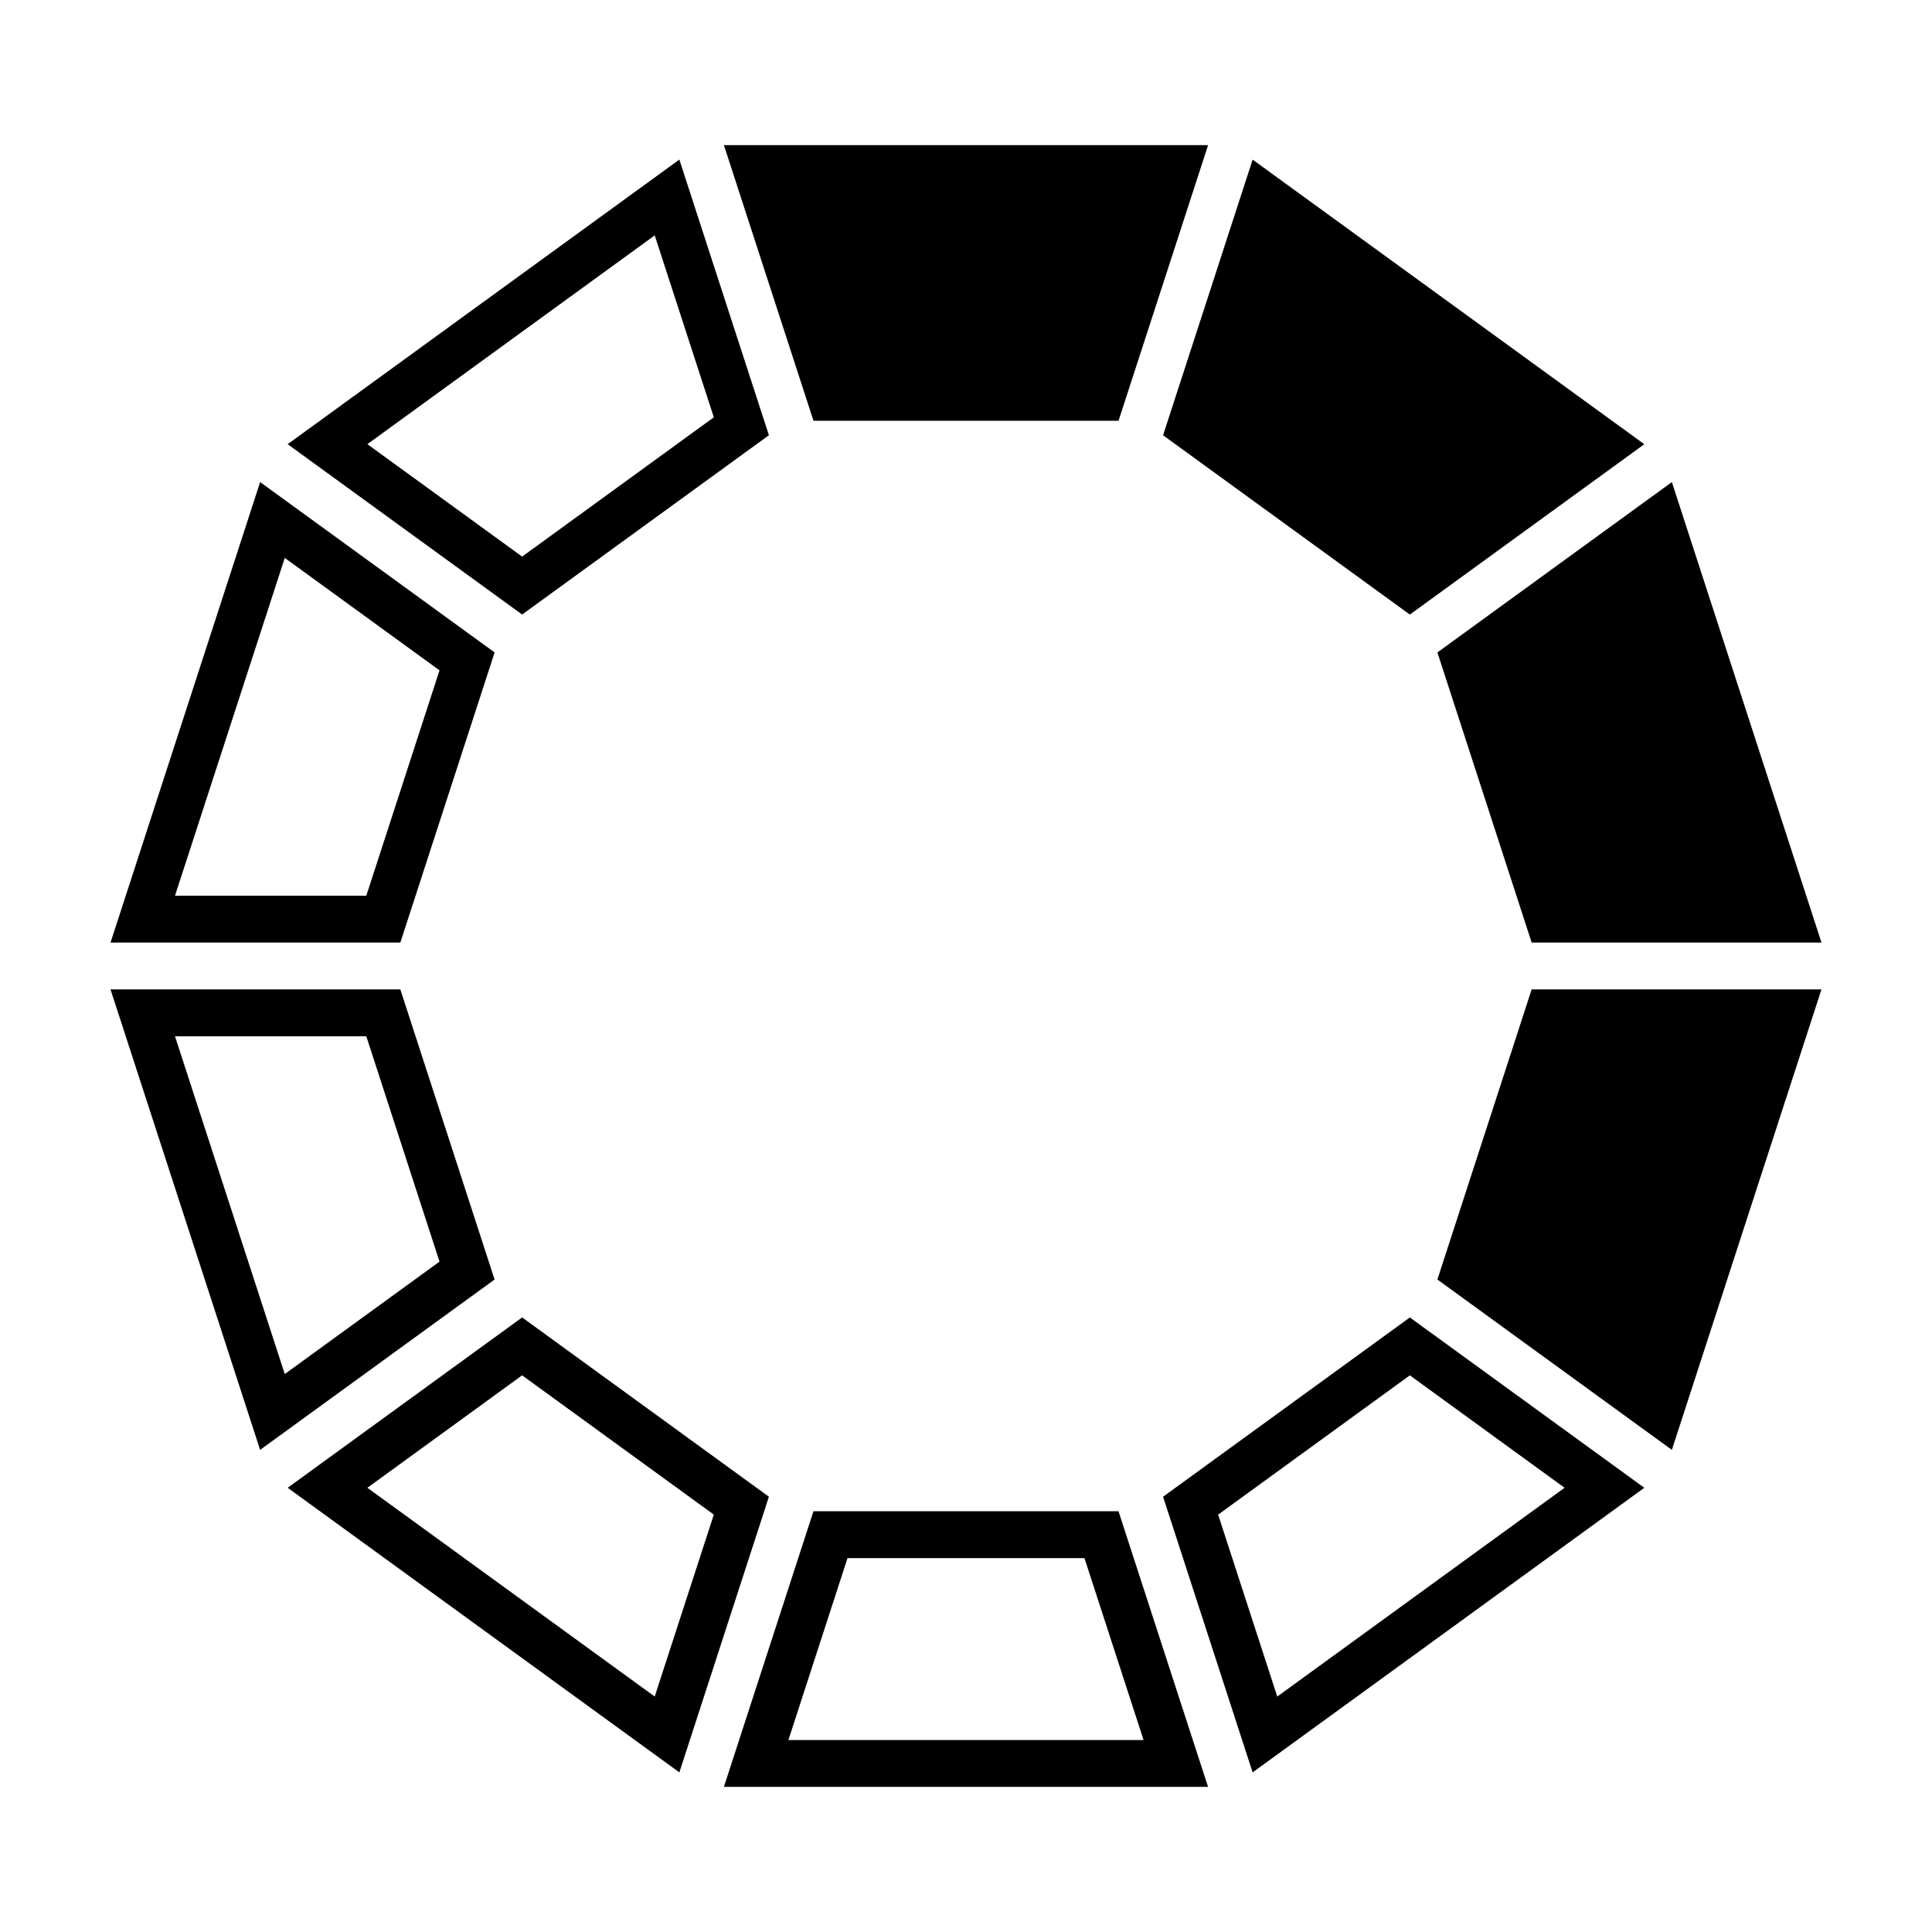
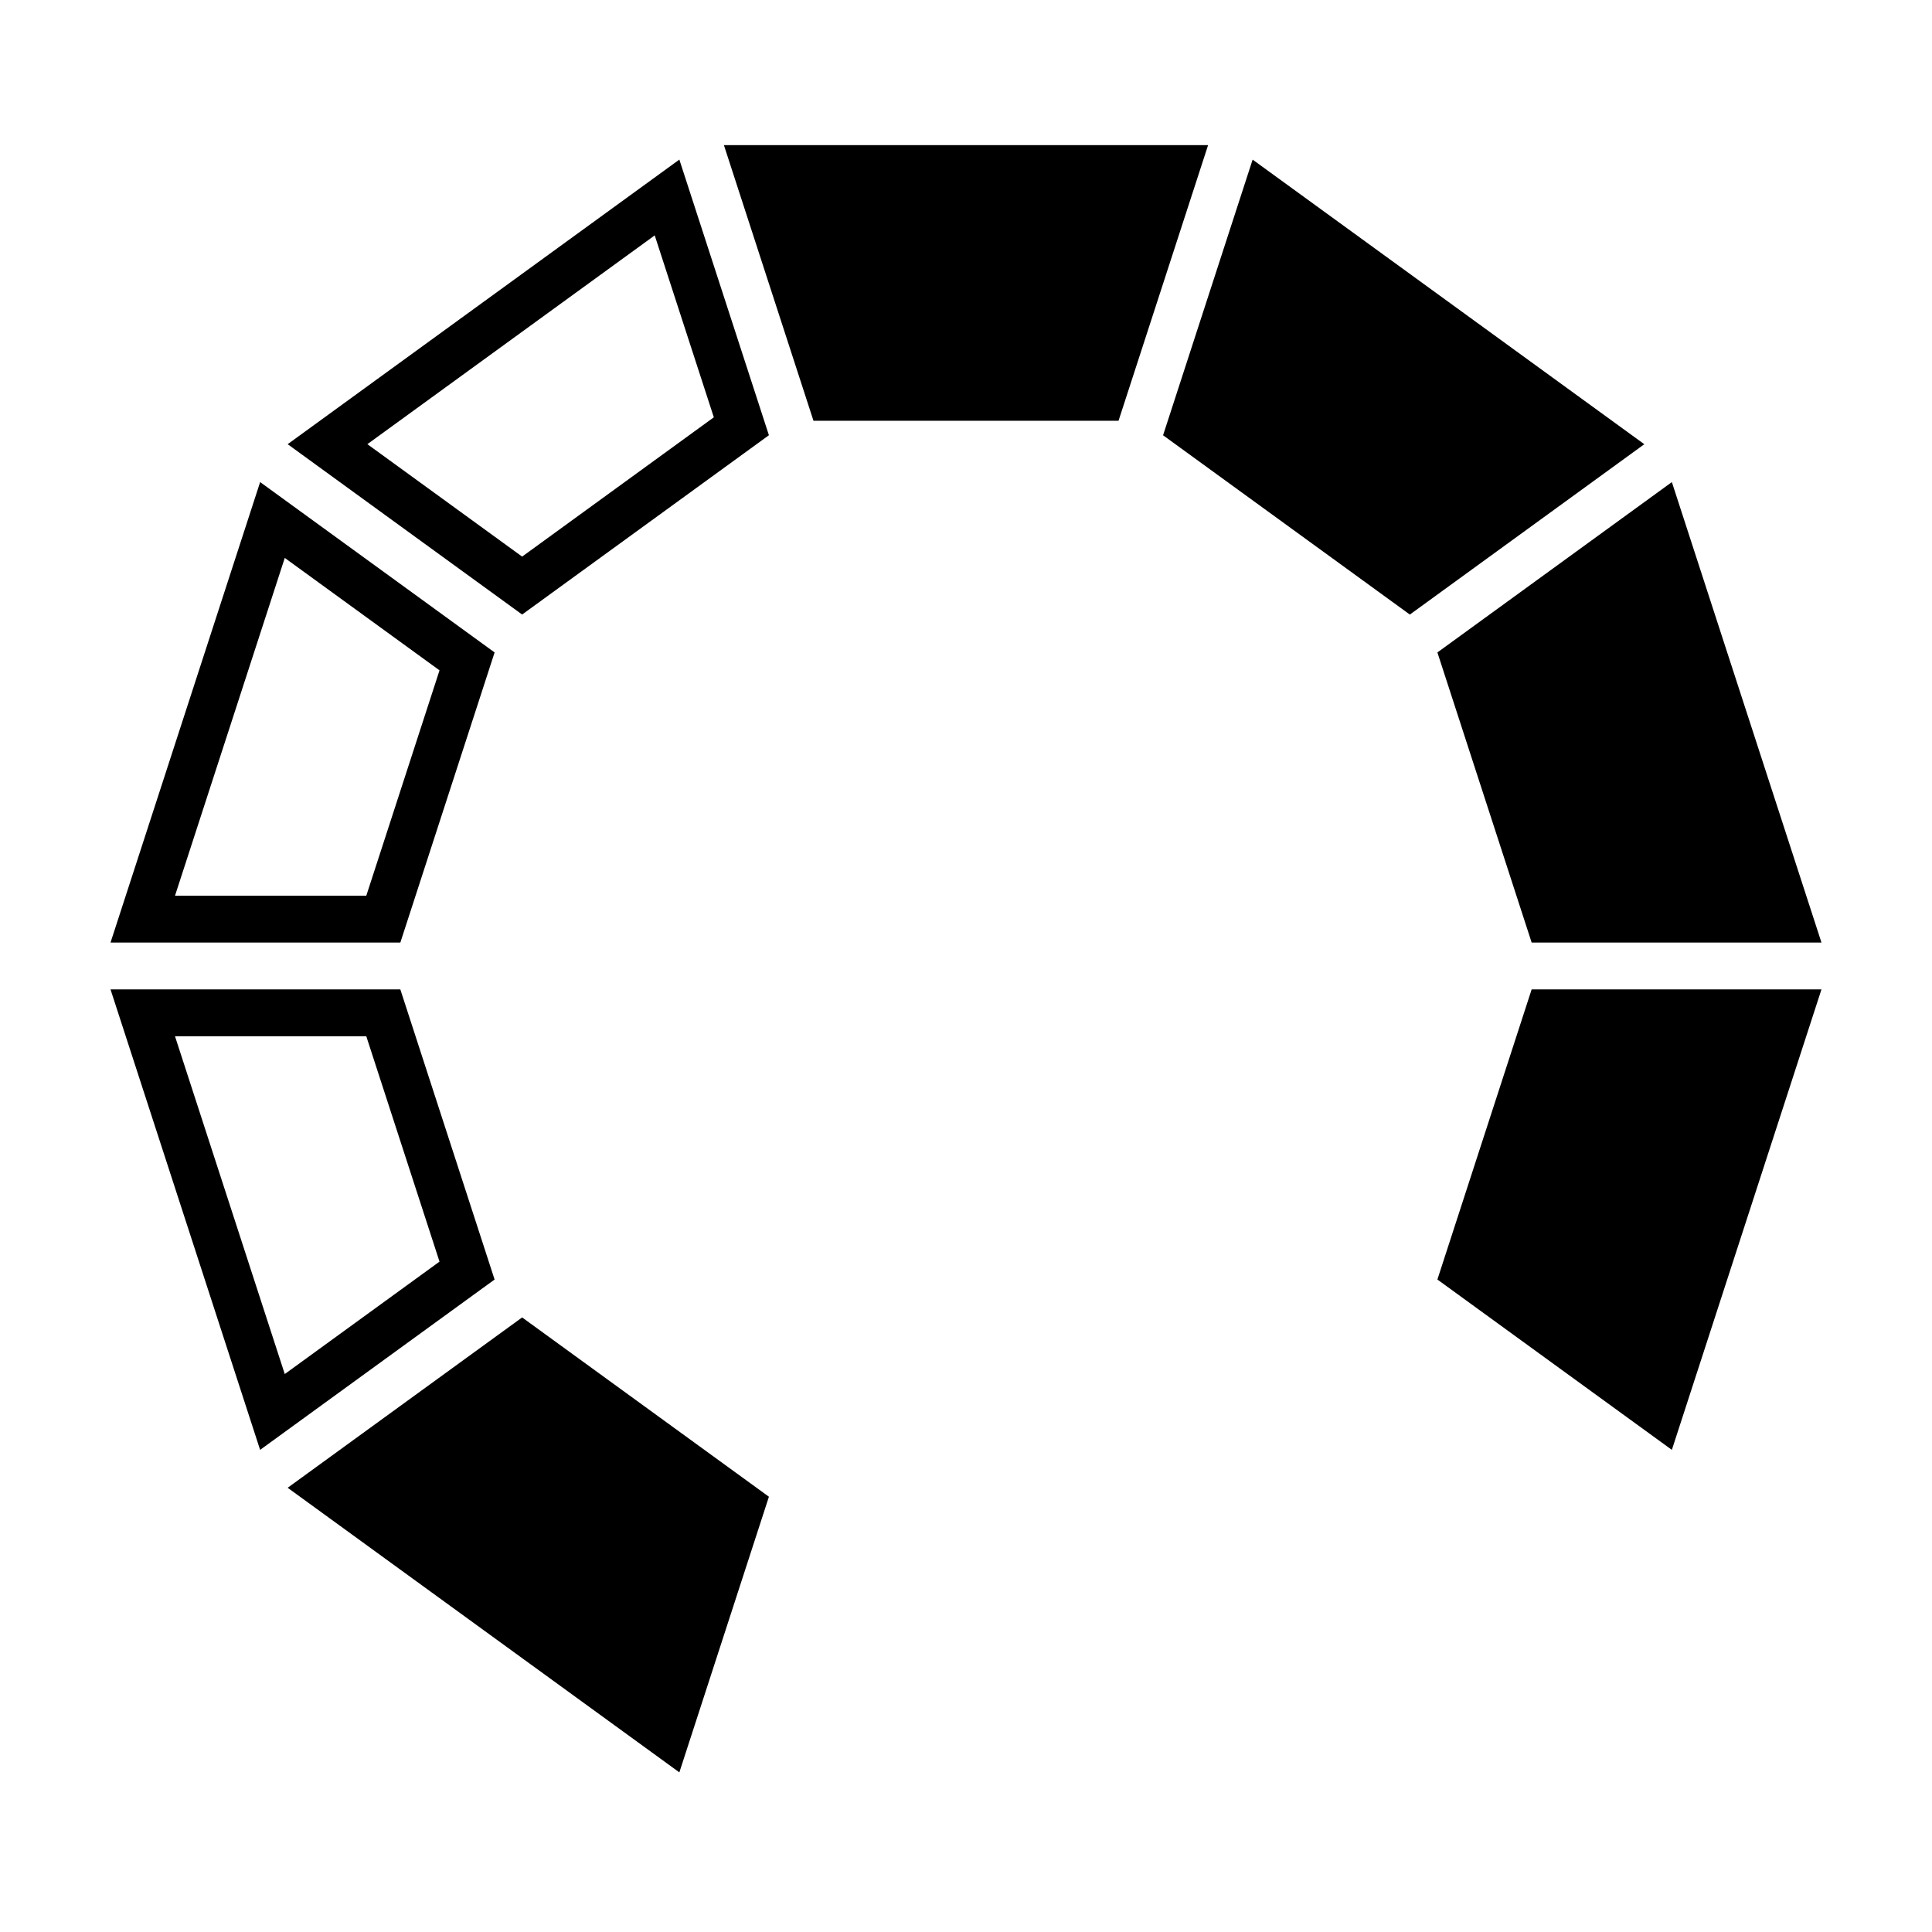
<svg xmlns="http://www.w3.org/2000/svg" fill="#000000" width="800px" height="800px" version="1.1" viewBox="144 144 512 512">
  <g>
-     <path d="m464.15 617.54h-128.31l23.734-73.043h80.84c7.91 24.348 15.82 48.699 23.734 73.043zm-95.551-60.625-15.664 48.211h94.121l-15.664-48.211h-62.793z" />
-     <path d="m570.53 531.57 9.23 6.707-103.8 75.422-23.734-73.047 65.398-47.516c17.637 12.812 35.273 25.625 52.906 38.438zm-103.71 13.824 15.668 48.211 76.145-55.328-41.012-29.797c-16.934 12.305-33.867 24.609-50.805 36.914z" />
    <path d="m587.06 528.23-9.23-6.707-52.906-38.438 24.98-76.887h76.805c-13.215 40.676-26.434 81.355-39.648 122.03z" />
    <path d="m626.71 393.79h-76.805l-24.98-76.887 52.906-38.438 9.23-6.707c13.215 40.672 26.434 81.352 39.648 122.03z" />
    <path d="m579.76 261.72-9.23 6.707-52.906 38.438-65.398-47.516 23.734-73.047c34.602 25.141 69.203 50.281 103.8 75.422z" />
    <path d="m440.42 255.51h-80.84l-23.734-73.043h128.31c-7.914 24.344-15.824 48.691-23.734 73.043z" />
    <path d="m347.77 259.34-65.398 47.516-15.039-10.922-47.098-34.219 103.8-75.422c7.91 24.348 15.824 48.699 23.734 73.047zm-106.41 2.371 33.273 24.172 7.738 5.621 50.801-36.914-15.664-48.211c-25.383 18.445-50.766 36.883-76.145 55.328z" />
    <path d="m260.04 305.98 15.035 10.922-24.98 76.887h-76.805l39.648-122.03c15.699 11.406 31.398 22.812 47.102 34.219zm-69.66 75.391h50.691l19.406-59.723-7.738-5.621-33.273-24.172c-9.699 29.836-19.391 59.676-29.09 89.516z" />
    <path d="m275.07 483.09-15.035 10.922-47.102 34.219-39.648-122.03h76.805c8.328 25.629 16.652 51.258 24.98 76.887zm-84.695-64.469 29.09 89.516 33.273-24.172 7.738-5.621-19.406-59.723h-50.691z" />
-     <path d="m347.77 540.65-23.734 73.047-103.8-75.422 47.098-34.219 15.039-10.922c21.801 15.84 43.602 31.676 65.398 47.516zm-73.137-26.547-33.273 24.172 76.145 55.328 15.664-48.211-50.801-36.914c-2.578 1.875-5.16 3.75-7.738 5.621z" />
+     <path d="m347.77 540.65-23.734 73.047-103.8-75.422 47.098-34.219 15.039-10.922c21.801 15.84 43.602 31.676 65.398 47.516zc-2.578 1.875-5.16 3.75-7.738 5.621z" />
  </g>
</svg>